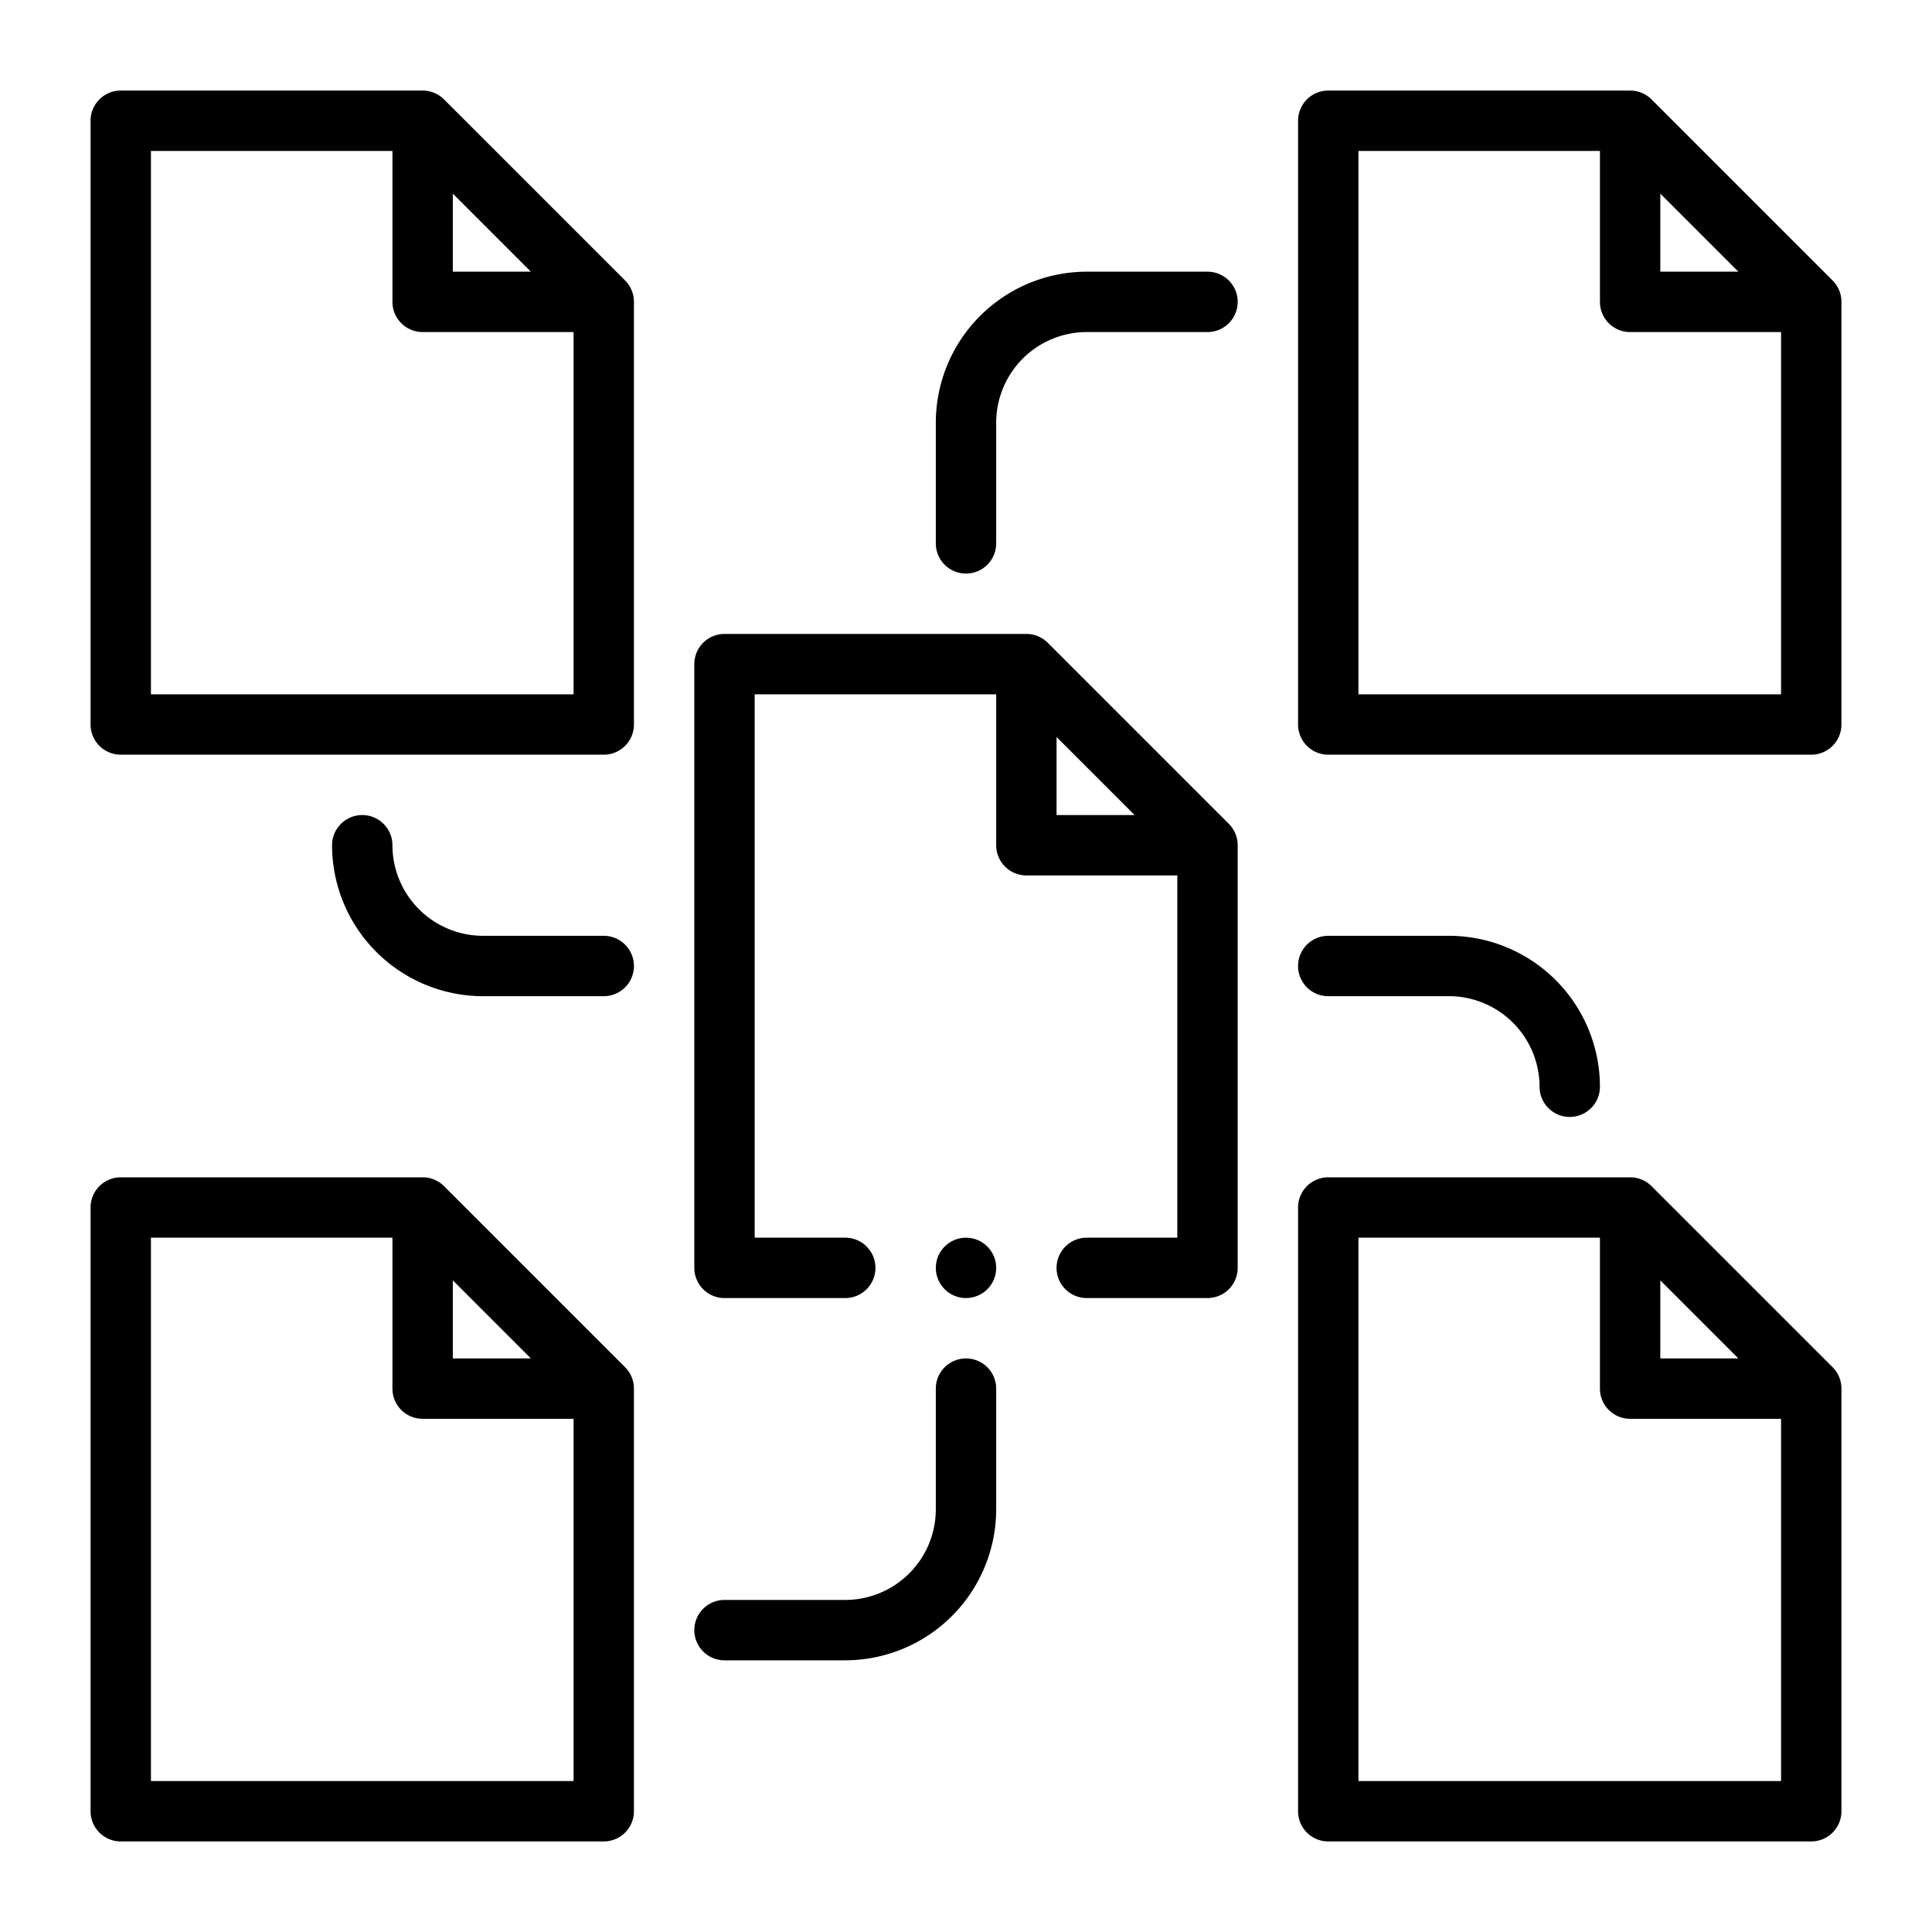
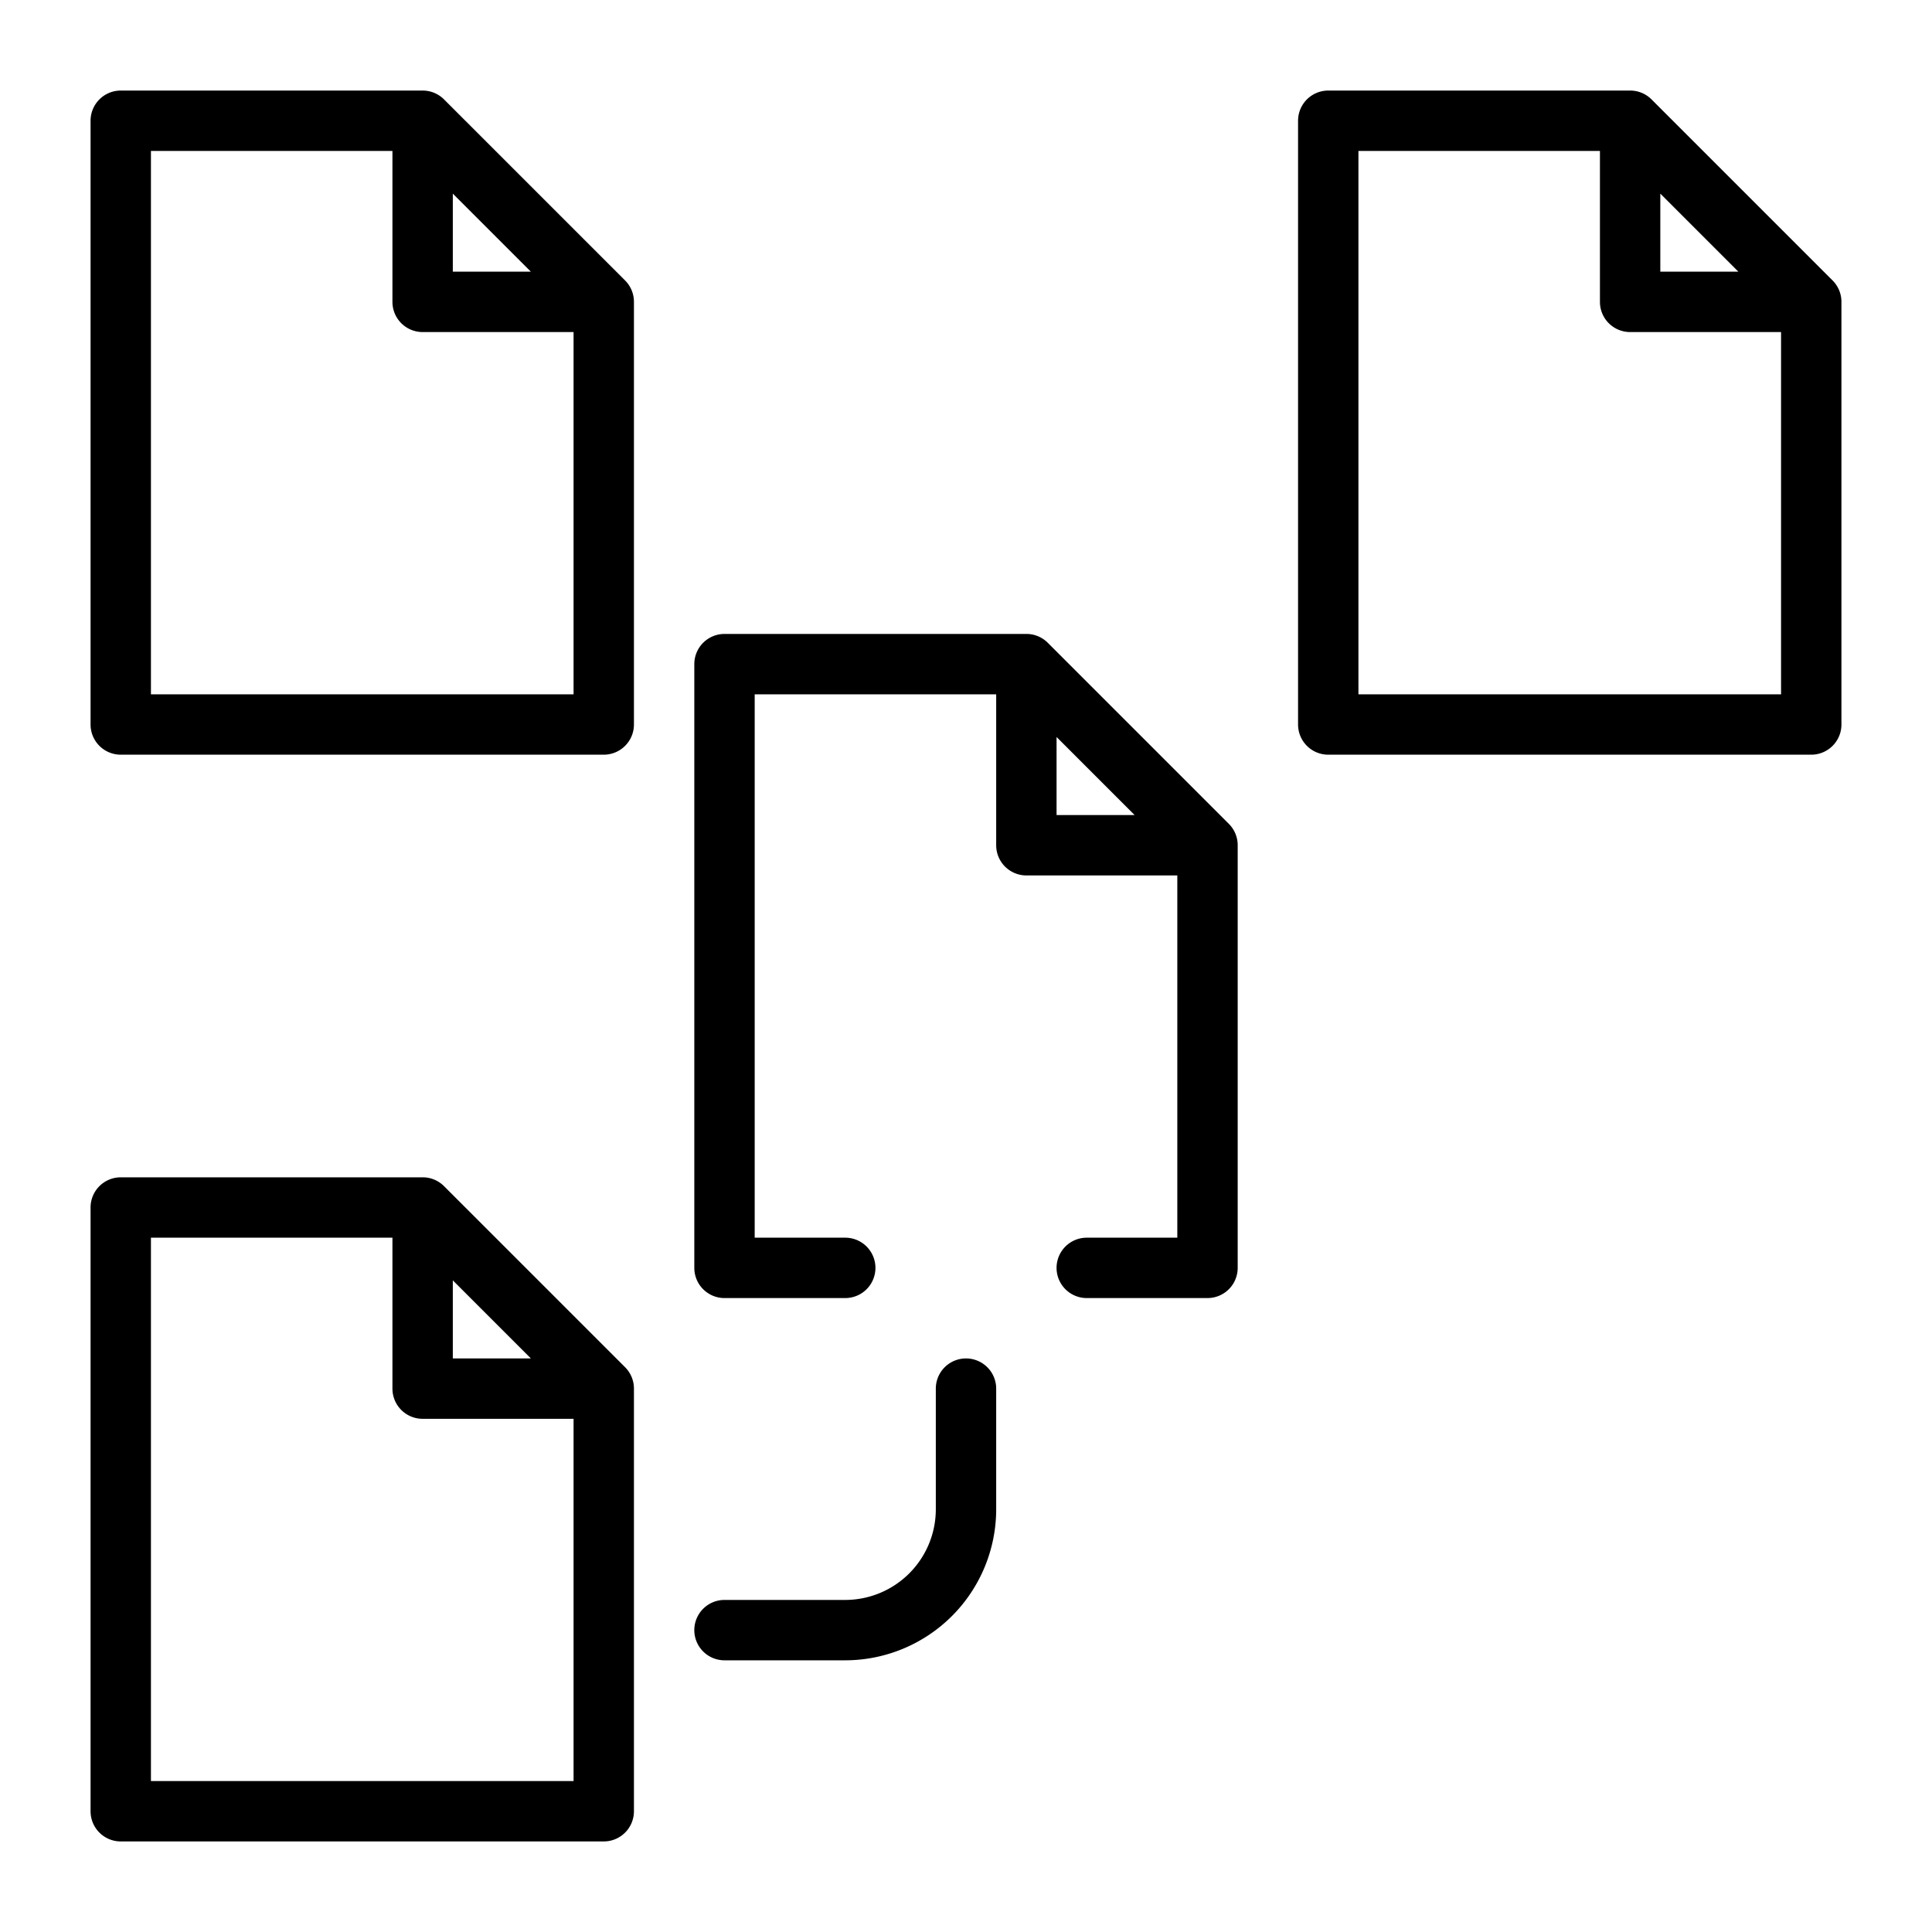
<svg xmlns="http://www.w3.org/2000/svg" id="outline" width="32" height="32" viewBox="0 0 32 32">
  <g>
    <path d="M7.354,1.646A.5.5,0,0,0,7,1.5H2a.5.5,0,0,0-.5.5V12a.5.5,0,0,0,.5.5h8a.5.5,0,0,0,.5-.5V5a.5.5,0,0,0-.146-.354ZM7.5,3.207,8.793,4.5H7.5ZM2.5,11.5v-9h4V5a.5.5,0,0,0,.5.5H9.5v6Z" />
    <path d="M27.354,1.646A.5.5,0,0,0,27,1.5H22a.5.5,0,0,0-.5.5V12a.5.5,0,0,0,.5.5h8a.5.5,0,0,0,.5-.5V5a.5.5,0,0,0-.146-.354ZM27.5,3.207,28.793,4.5H27.5Zm-5,8.293v-9h4V5a.5.5,0,0,0,.5.5h2.5v6Z" />
    <path d="M7.354,19.646A.5.5,0,0,0,7,19.5H2a.5.5,0,0,0-.5.5V30a.5.5,0,0,0,.5.5h8a.5.5,0,0,0,.5-.5V23a.5.5,0,0,0-.146-.354ZM7.5,21.207,8.793,22.5H7.5ZM2.5,29.5v-9h4V23a.5.5,0,0,0,.5.5H9.5v6Z" />
    <path d="M17.354,10.646A.5.5,0,0,0,17,10.5H12a.5.5,0,0,0-.5.5V21a.5.5,0,0,0,.5.5h2a.5.5,0,0,0,0-1H12.5v-9h4V14a.5.5,0,0,0,.5.5h2.5v6H18a.5.5,0,0,0,0,1h2a.5.5,0,0,0,.5-.5V14a.5.5,0,0,0-.146-.354ZM17.5,12.207,18.793,13.5H17.5Z" />
-     <path d="M27.354,19.646A.5.5,0,0,0,27,19.5H22a.5.5,0,0,0-.5.5V30a.5.5,0,0,0,.5.5h8a.5.5,0,0,0,.5-.5V23a.5.5,0,0,0-.146-.354ZM27.5,21.207,28.793,22.5H27.5Zm-5,8.293v-9h4V23a.5.5,0,0,0,.5.5h2.5v6Z" />
    <path d="M16,22.5a.5.5,0,0,0-.5.5v2A1.502,1.502,0,0,1,14,26.5H12a.5.5,0,0,0,0,1h2A2.503,2.503,0,0,0,16.5,25V23A.5.5,0,0,0,16,22.5Z" />
-     <path d="M22,16.5h2A1.502,1.502,0,0,1,25.5,18a.5.5,0,0,0,1,0A2.503,2.503,0,0,0,24,15.5H22a.5.5,0,0,0,0,1Z" />
-     <path d="M20,4.5H18A2.503,2.503,0,0,0,15.5,7V9a.5.5,0,0,0,1,0V7A1.502,1.502,0,0,1,18,5.5h2a.5.5,0,0,0,0-1Z" />
-     <path d="M10,15.5H8A1.502,1.502,0,0,1,6.5,14a.5.5,0,0,0-1,0A2.503,2.503,0,0,0,8,16.5h2a.5.5,0,0,0,0-1Z" />
-     <circle cx="16" cy="21" r="0.5" />
  </g>
</svg>